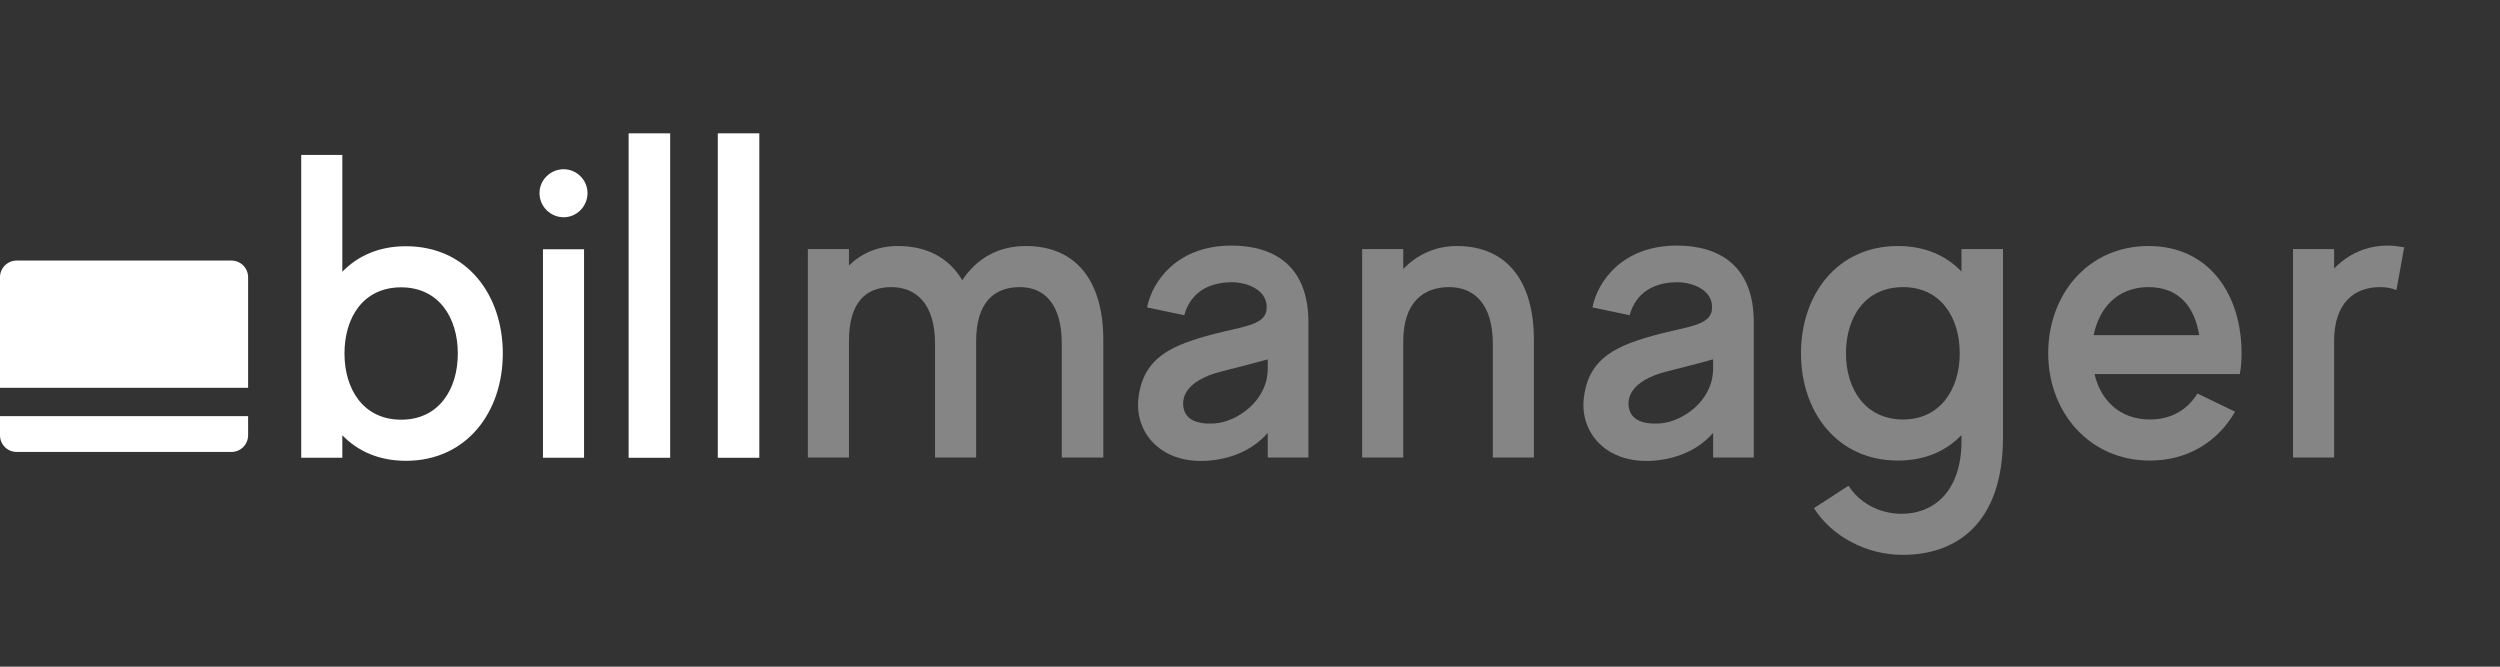
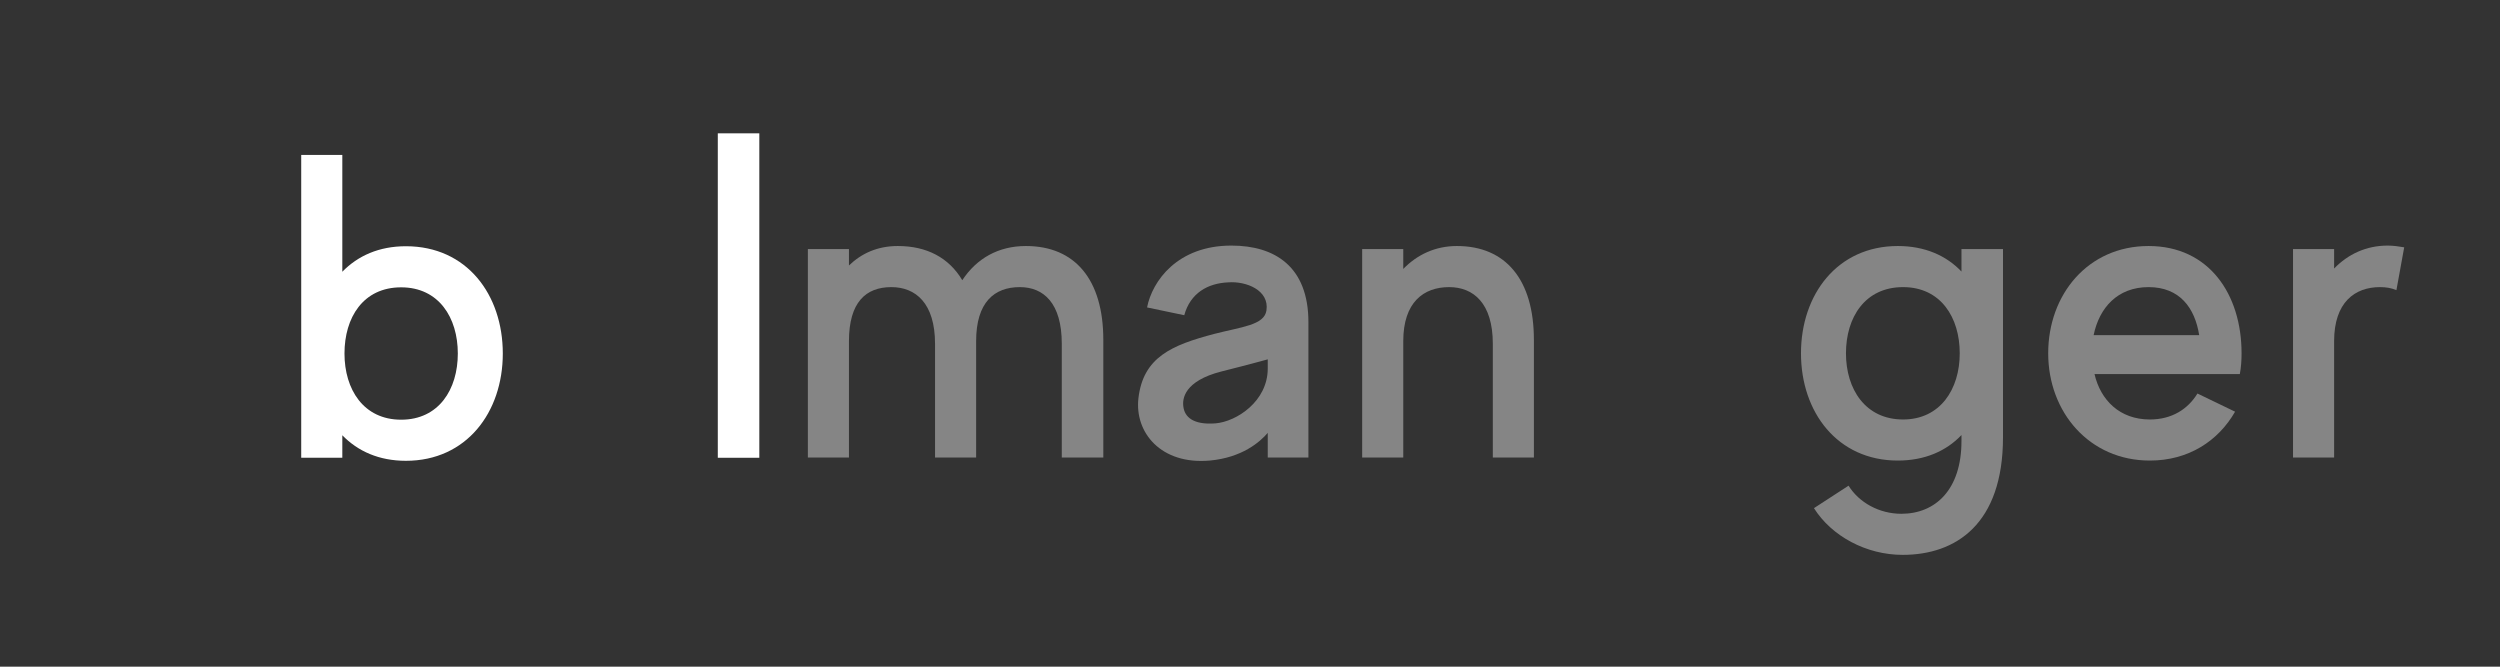
<svg xmlns="http://www.w3.org/2000/svg" width="150" height="40" viewBox="0 0 150 40" fill="none">
  <rect x="0" y="0" width="150" height="40" fill="#333333" stroke="none" />
  <g opacity="0.4">
    <path d="M61.553 14.761C59.892 14.761 58.594 15.514 57.737 16.811C56.933 15.462 55.609 14.761 53.87 14.761C52.65 14.761 51.69 15.202 50.937 15.929V14.943H48.472V27.453H50.937V20.471C50.937 18.135 51.95 17.227 53.481 17.227C54.934 17.227 56.102 18.187 56.102 20.627V27.453H58.568V20.471C58.568 18.135 59.658 17.227 61.189 17.227C62.617 17.227 63.707 18.187 63.707 20.627V27.453H66.199V20.393C66.199 16.785 64.512 14.761 61.553 14.761Z" fill="white" />
    <path d="M73.885 14.735C70.641 14.735 69.135 16.863 68.824 18.446L71.056 18.913C71.419 17.59 72.457 16.993 73.703 16.941C74.767 16.863 76.169 17.408 75.987 18.628C75.857 19.511 74.482 19.614 72.873 20.03C70.303 20.704 68.59 21.431 68.305 23.897C68.071 25.947 69.654 27.894 72.587 27.634C74.534 27.453 75.598 26.518 76.065 25.973V27.453H78.505V19.329C78.505 16.007 76.506 14.735 73.885 14.735ZM76.065 22.106C76.065 24.078 74.196 25.298 72.925 25.402C71.549 25.506 71.082 24.987 71.004 24.416C70.926 23.923 71.056 22.859 73.288 22.288C74.949 21.872 76.065 21.561 76.065 21.561V22.106Z" fill="white" />
    <path d="M87.414 14.761C86.117 14.761 85.027 15.28 84.196 16.136V14.943H81.73V27.453H84.196V20.471C84.196 18.135 85.416 17.227 86.947 17.227C88.401 17.227 89.569 18.187 89.569 20.627V27.453H92.034V20.393C92.034 16.785 90.347 14.761 87.414 14.761Z" fill="white" />
-     <path d="M100.607 14.735C97.363 14.735 95.858 16.863 95.546 18.446L97.778 18.913C98.142 17.59 99.18 16.993 100.426 16.941C101.49 16.863 102.891 17.408 102.71 18.628C102.58 19.511 101.204 19.614 99.595 20.03C97.025 20.704 95.312 21.431 95.027 23.897C94.793 25.947 96.377 27.894 99.309 27.634C101.256 27.453 102.32 26.518 102.787 25.973V27.453H105.227V19.329C105.227 16.007 103.229 14.735 100.607 14.735ZM102.787 22.106C102.787 24.078 100.919 25.298 99.647 25.402C98.271 25.506 97.804 24.987 97.726 24.416C97.648 23.923 97.778 22.859 100.01 22.288C101.671 21.872 102.787 21.561 102.787 21.561V22.106Z" fill="white" />
    <path d="M117.688 14.943V16.292C116.78 15.332 115.482 14.761 113.873 14.761C110.239 14.761 108.059 17.668 108.059 21.198C108.059 24.727 110.239 27.634 113.873 27.634C115.482 27.634 116.78 27.063 117.688 26.103V26.466C117.688 29.373 116.131 30.827 114.08 30.827C112.757 30.827 111.537 30.152 110.914 29.14L108.837 30.489C109.902 32.176 111.978 33.292 114.158 33.292C117.351 33.292 120.18 31.45 120.18 26.233V14.943H117.688ZM114.184 25.169C111.926 25.169 110.758 23.352 110.758 21.198C110.758 19.043 111.9 17.227 114.184 17.227C116.442 17.227 117.584 19.043 117.584 21.198C117.584 23.352 116.416 25.169 114.184 25.169Z" fill="white" />
    <path d="M134.39 22.443C134.468 22.028 134.494 21.613 134.494 21.198C134.494 17.668 132.548 14.761 128.914 14.761C125.28 14.761 122.892 17.668 122.892 21.198C122.892 24.727 125.358 27.634 128.992 27.634C131.302 27.634 133.093 26.466 134.105 24.701L131.847 23.611C131.276 24.546 130.315 25.169 128.992 25.169C127.175 25.169 126.033 24.001 125.67 22.443H134.39ZM128.914 17.227C130.783 17.227 131.691 18.472 131.951 20.107H125.618C125.955 18.472 127.045 17.227 128.914 17.227Z" fill="white" />
    <path d="M143.266 14.735C141.968 14.735 140.878 15.254 140.047 16.11V14.943H137.581V27.453H140.047V20.471C140.047 18.135 141.293 17.227 142.798 17.227C143.162 17.227 143.473 17.278 143.785 17.408L144.252 14.839C143.94 14.787 143.603 14.735 143.266 14.735Z" fill="white" />
  </g>
  <path d="M24.354 14.774C22.745 14.774 21.473 15.345 20.539 16.305V9.298H18.073V27.466H20.539V26.116C21.473 27.077 22.745 27.648 24.354 27.648C27.988 27.648 30.168 24.741 30.168 21.211C30.168 17.681 28.014 14.774 24.354 14.774ZM24.069 25.182C21.811 25.182 20.669 23.365 20.669 21.211C20.669 19.057 21.785 17.24 24.069 17.24C26.327 17.24 27.469 19.057 27.469 21.211C27.469 23.365 26.327 25.182 24.069 25.182Z" fill="white" />
-   <path d="M32.578 27.466H35.043V14.956H32.578V27.466ZM33.824 13.035C34.602 13.035 35.251 12.386 35.251 11.582C35.251 10.803 34.602 10.154 33.824 10.154C33.019 10.154 32.37 10.803 32.37 11.582C32.37 12.386 33.019 13.035 33.824 13.035Z" fill="white" />
-   <path d="M37.718 8V27.466H40.21V8H37.718Z" fill="white" />
  <path d="M43.068 8V27.466H45.559V8H43.068Z" fill="white" />
-   <path fill-rule="evenodd" clip-rule="evenodd" d="M1 15.634C0.448 15.634 0 16.081 0 16.634V23.268H14.886V16.634C14.886 16.081 14.438 15.634 13.886 15.634H1ZM14.886 24.969H0V26.117C0 26.669 0.448 27.117 1 27.117H13.886C14.438 27.117 14.886 26.669 14.886 26.117V24.969Z" fill="white" />
</svg>